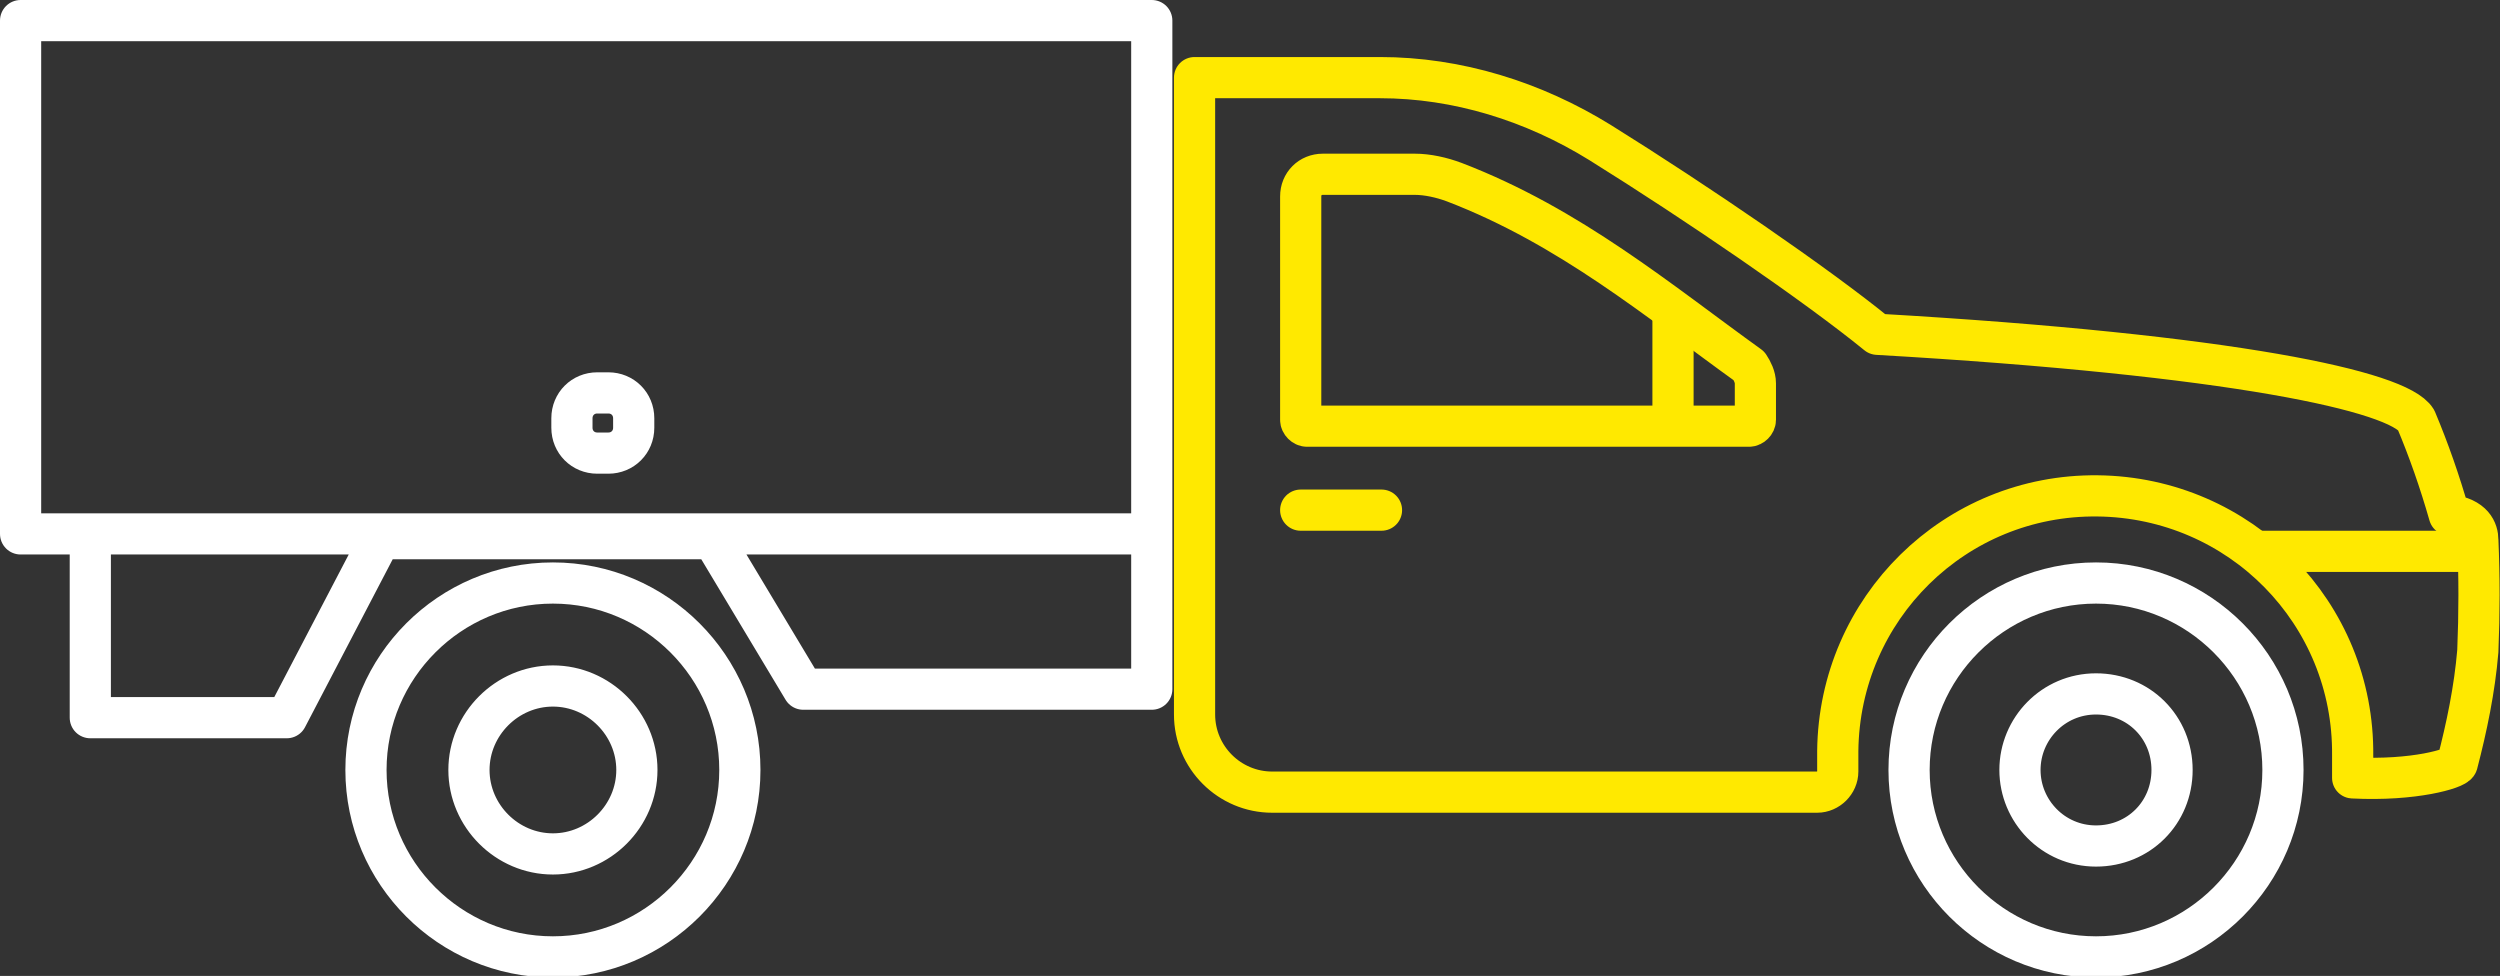
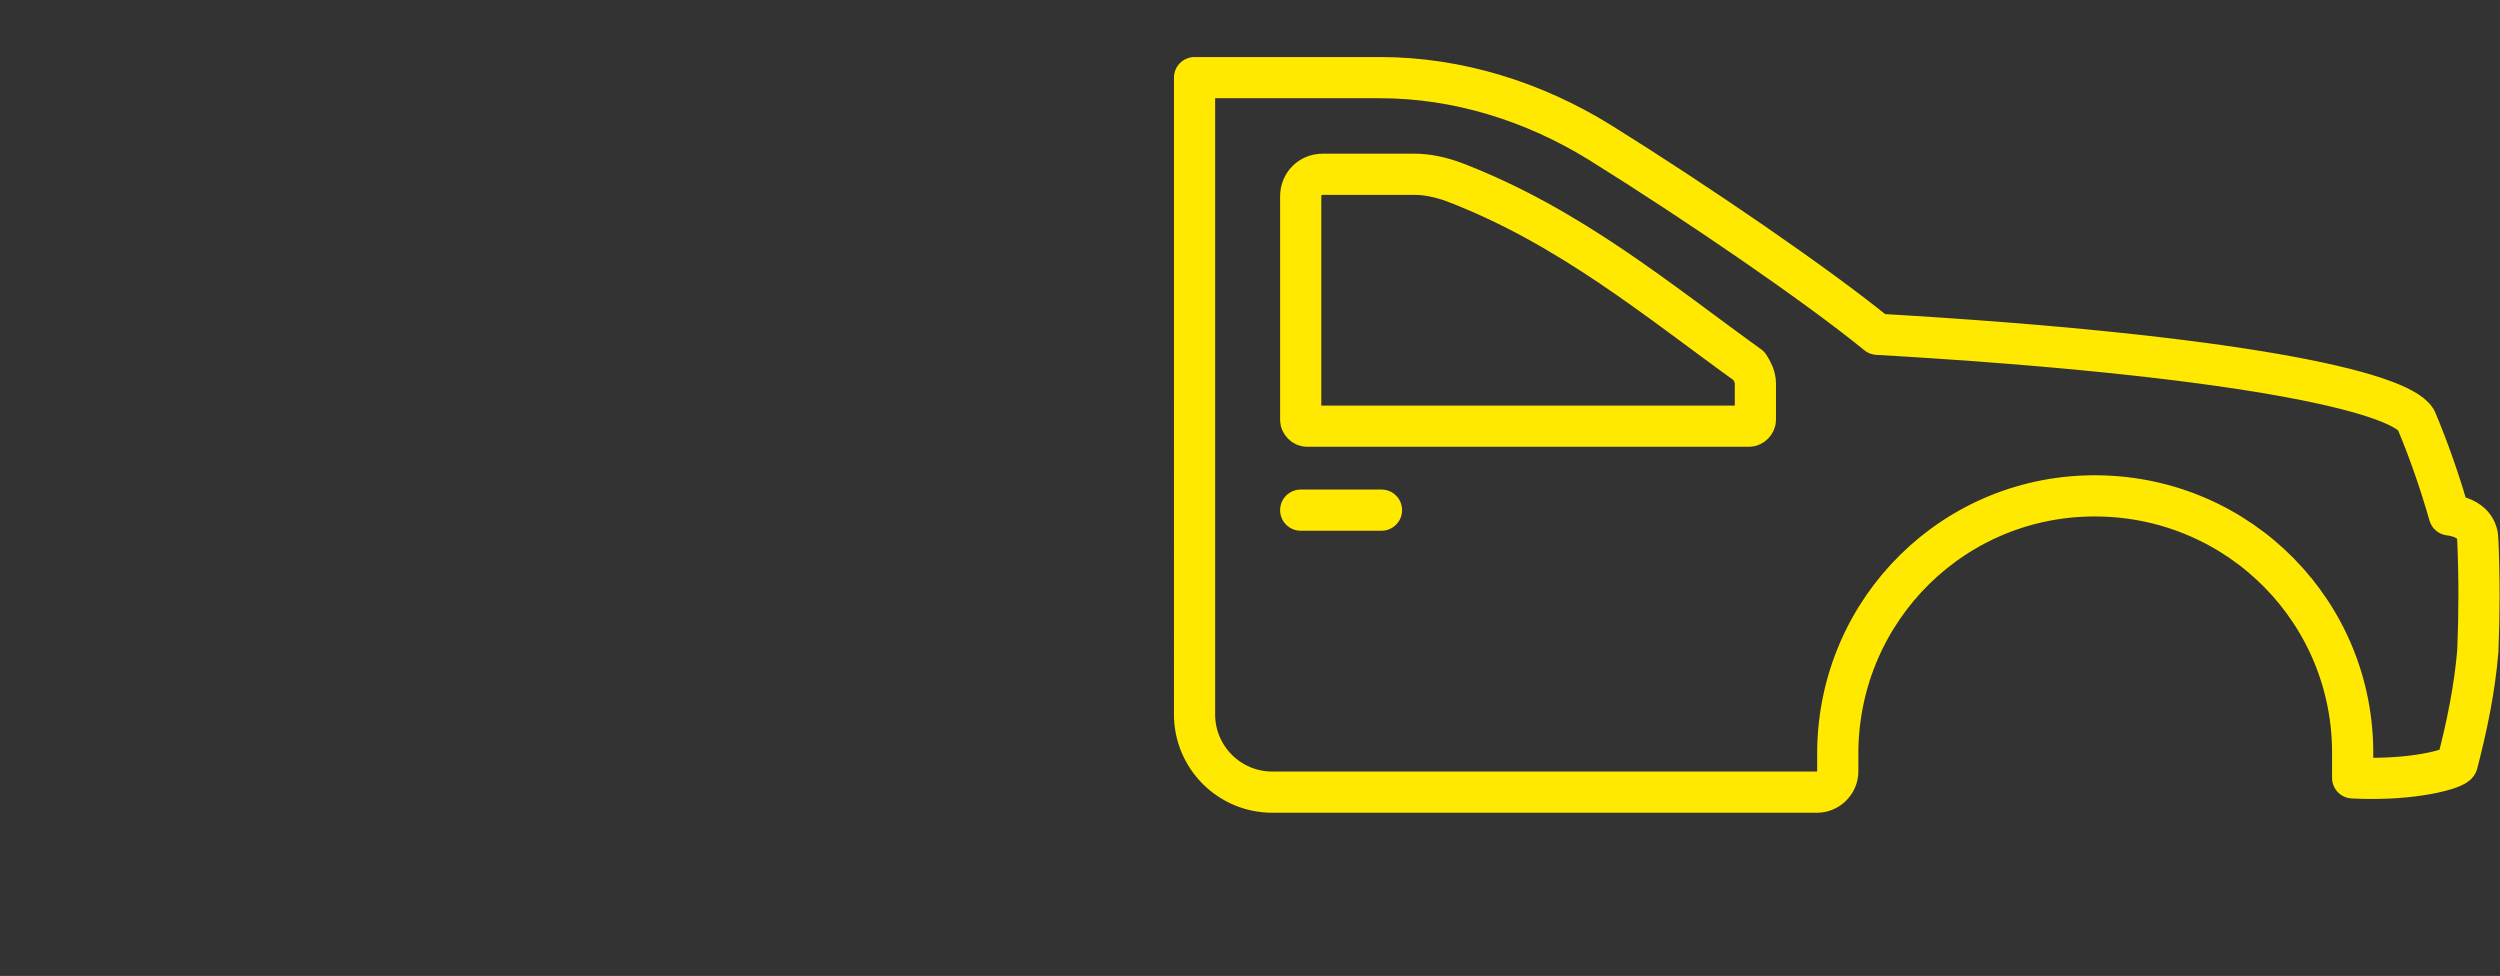
<svg xmlns="http://www.w3.org/2000/svg" id="Layer_1" viewBox="0 0 157.8 61.6">
  <rect x="0" y="0" width="157.8" height="61.6" fill="#333333" stroke="none" />
  <defs>
    <style>      .st0, .st1, .st2 {        stroke: #ffe900;      }      .st0, .st1, .st2, .st3, .st4 {        stroke-width: 2.6px;      }      .st0, .st2, .st3, .st4 {        fill: none;      }      .st0, .st4 {        stroke-linejoin: round;      }      .st1 {        fill: #e6e7e8;      }      .st2, .st3 {        stroke-miterlimit: 10;      }      .st2, .st3, .st4 {        stroke-linecap: round;      }      .st3, .st4 {        stroke: #fff;      }    </style>
  </defs>
  <g id="Layer_11" data-name="Layer_1">
    <g id="Layer_1-2">
      <g id="Layer_1-21" data-name="Layer_1-2">
        <g>
          <g>
-             <path class="st4" d="M5.7,34v11.3h12.4l5.9-11.3h21l5.7,9.5h22v-9.8M1.3,1.3h71.4v32.4H1.3V1.3Z" />
-             <path class="st3" d="M127.5,48.6c0-2.6,2.1-4.8,4.8-4.8s4.8,2.1,4.8,4.8-2.1,4.8-4.8,4.8h0c-2.7,0-4.8-2.2-4.8-4.8ZM120.5,48.6c0-6.5,5.3-11.8,11.8-11.8s11.8,5.3,11.8,11.8-5.3,11.8-11.8,11.8-11.8-5.3-11.8-11.8ZM29.6,48.6c0-2.9,2.4-5.3,5.3-5.3s5.3,2.4,5.3,5.3-2.4,5.3-5.3,5.3h0c-2.9,0-5.3-2.4-5.3-5.3h0ZM23.1,48.6c0-6.5,5.3-11.8,11.8-11.8s11.8,5.3,11.8,11.8-5.3,11.8-11.8,11.8h0c-6.5,0-11.8-5.3-11.8-11.8h0ZM38.4,28.6h-.7c-.9,0-1.6-.7-1.6-1.6v-.6c0-.9.7-1.6,1.6-1.6h.7c.9,0,1.6.7,1.6,1.6v.6c0,.9-.7,1.6-1.6,1.6Z" />
-           </g>
+             </g>
          <g>
            <path class="st0" d="M82.5,26.9h27.9c.2,0,.4-.2.4-.4h0v-2.3c0-.4-.2-.8-.4-1.1-5.7-4.1-11.3-8.8-18.6-11.6-.8-.3-1.7-.5-2.5-.5h-5.8c-.8,0-1.4.6-1.4,1.4v14.1c0,.2.2.4.4.4ZM116,48.7c0,.7-.6,1.3-1.3,1.3h-34.4c-2.7,0-4.9-2.2-4.9-4.9h0V4.9h11.7c4.9,0,9.7,1.5,13.9,4.1,6.1,3.8,13.7,9,17.5,12.1,22.5,1.3,32.9,3.6,34,5.4.8,1.9,1.5,3.9,2.1,6,1.5.2,1.8,1,1.8,1.6.1,2.3.1,4.6,0,7-.2,2.4-.7,4.8-1.3,7.1-.1.3-2.7,1.1-6.6.9v-1.4c.1-9-7.1-16.3-16.1-16.4s-16.3,7.1-16.4,16.1c0,0,0,1.3,0,1.3Z" />
-             <path class="st1" d="M105.6,19.5v7.4M142.4,34.8h13.7" />
          </g>
        </g>
        <line class="st2" x1="82.1" y1="32.2" x2="87.2" y2="32.2" />
      </g>
    </g>
  </g>
</svg>